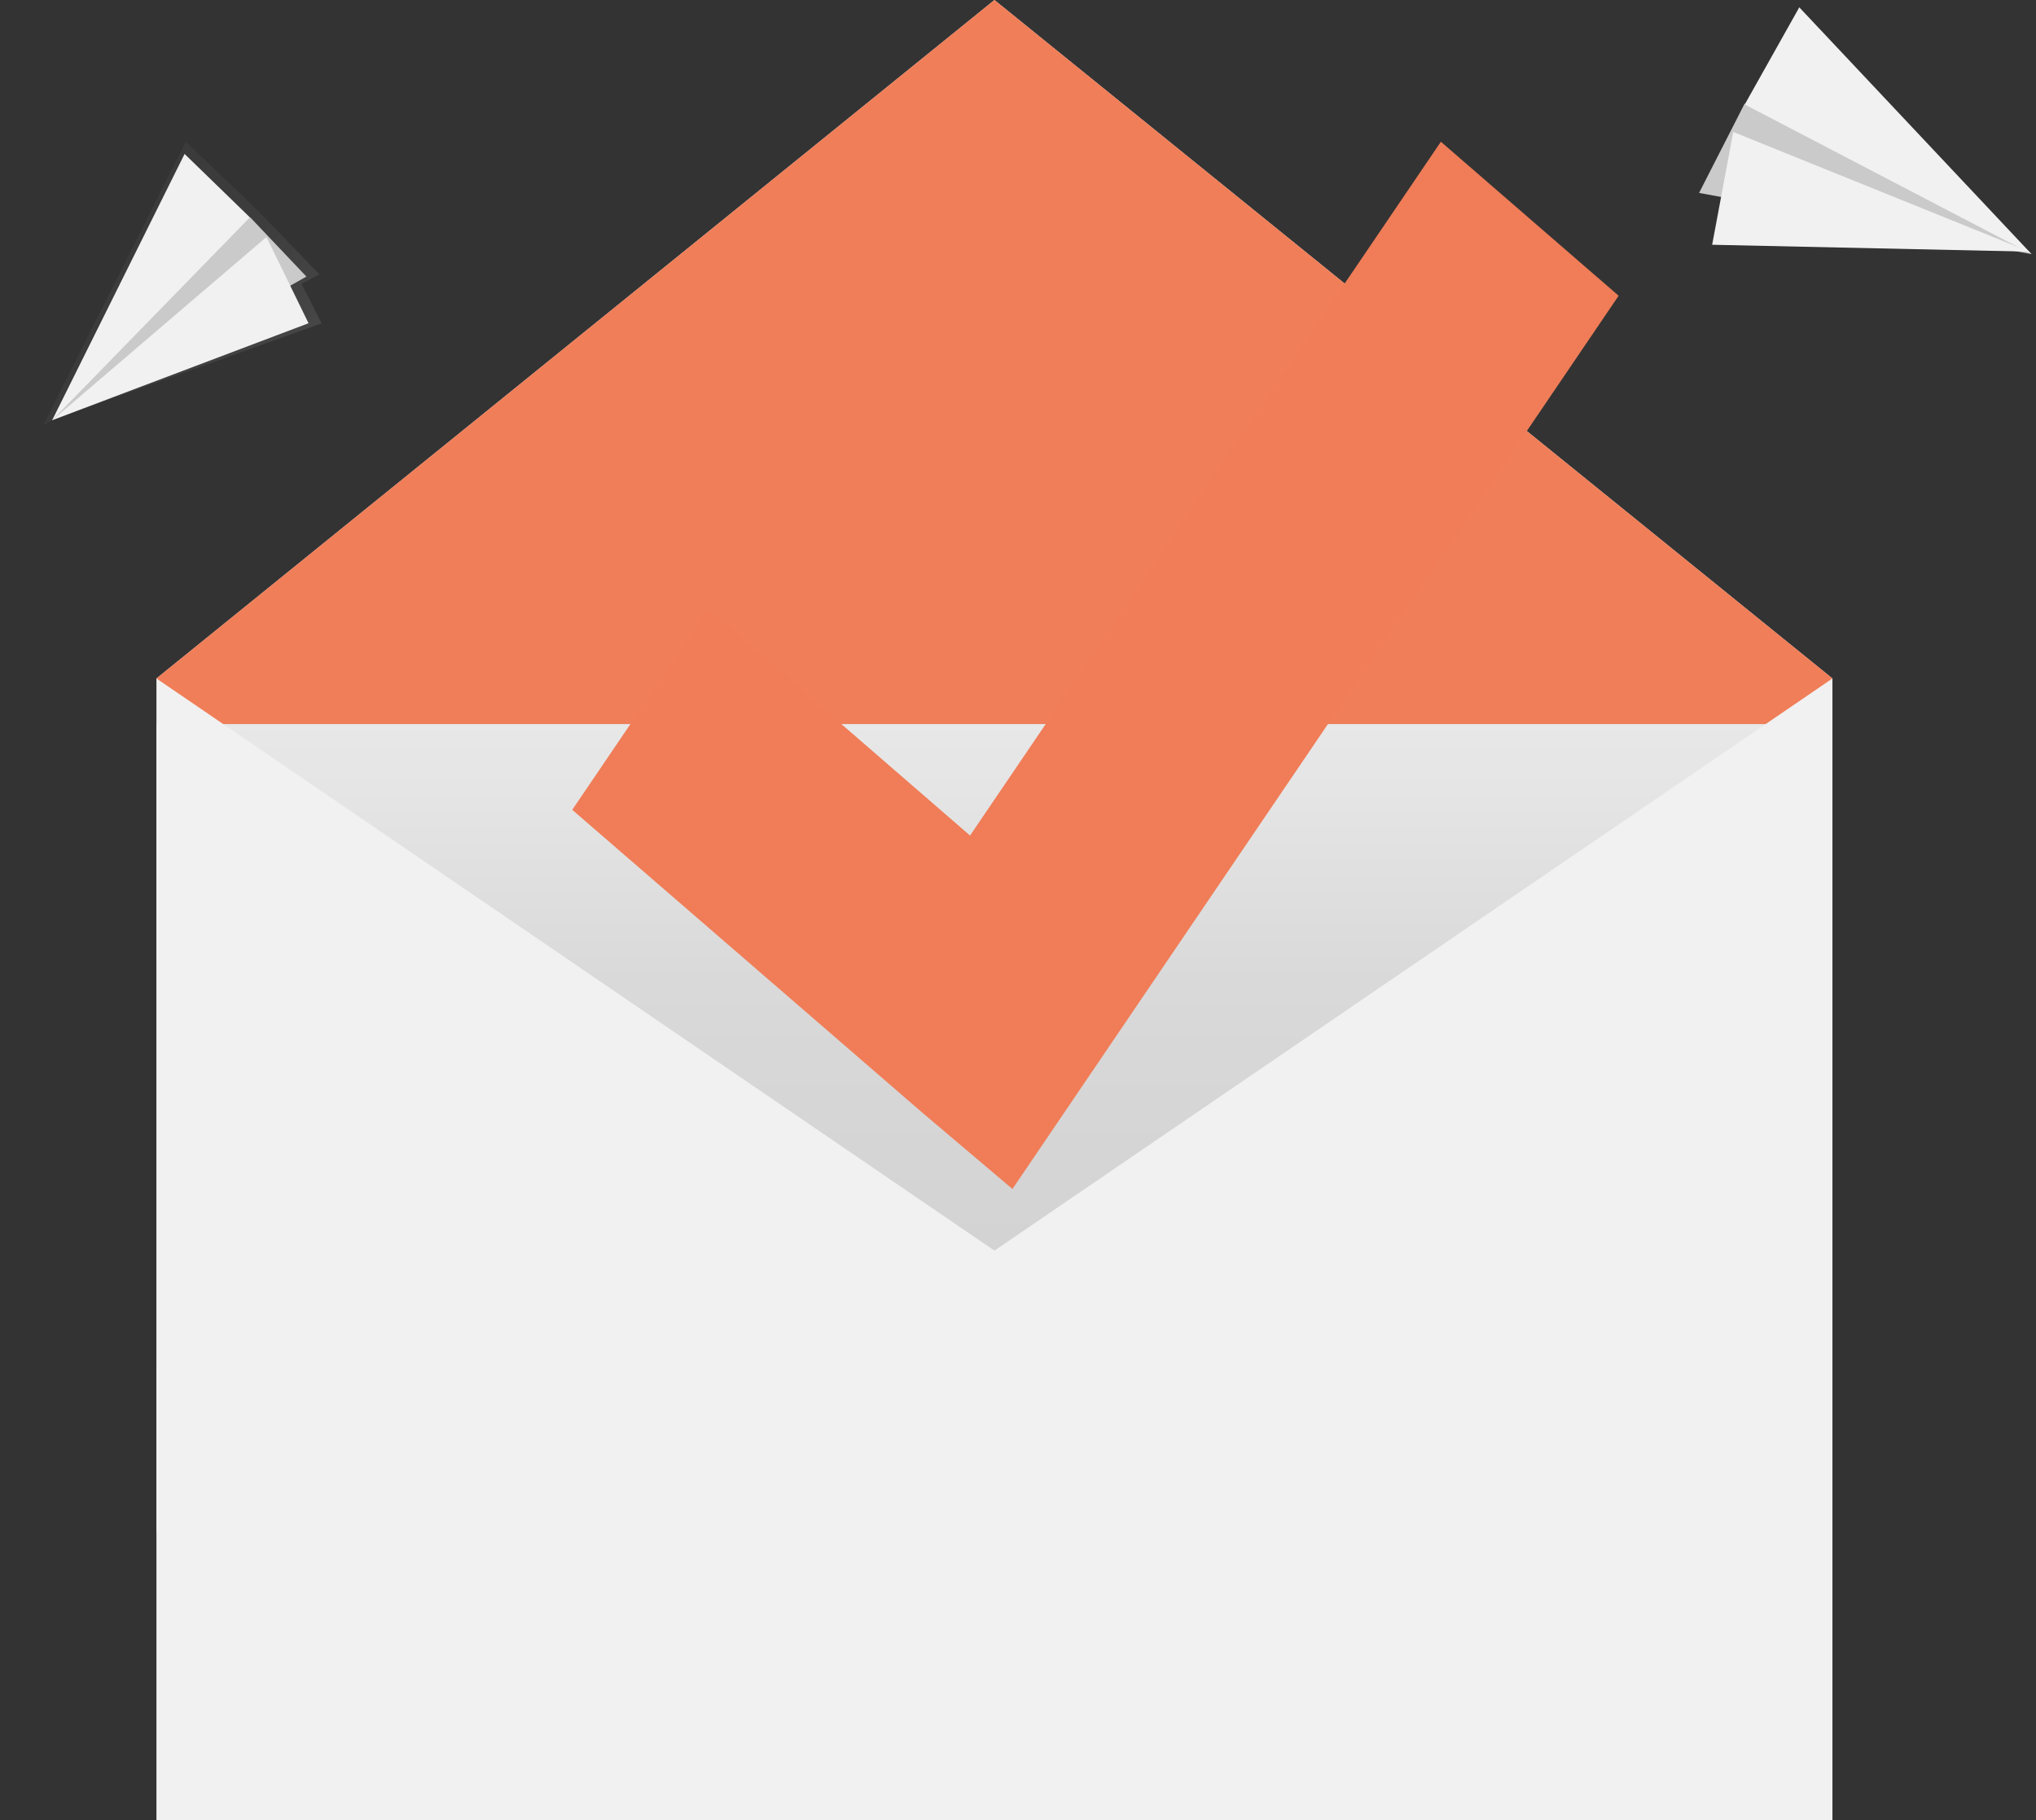
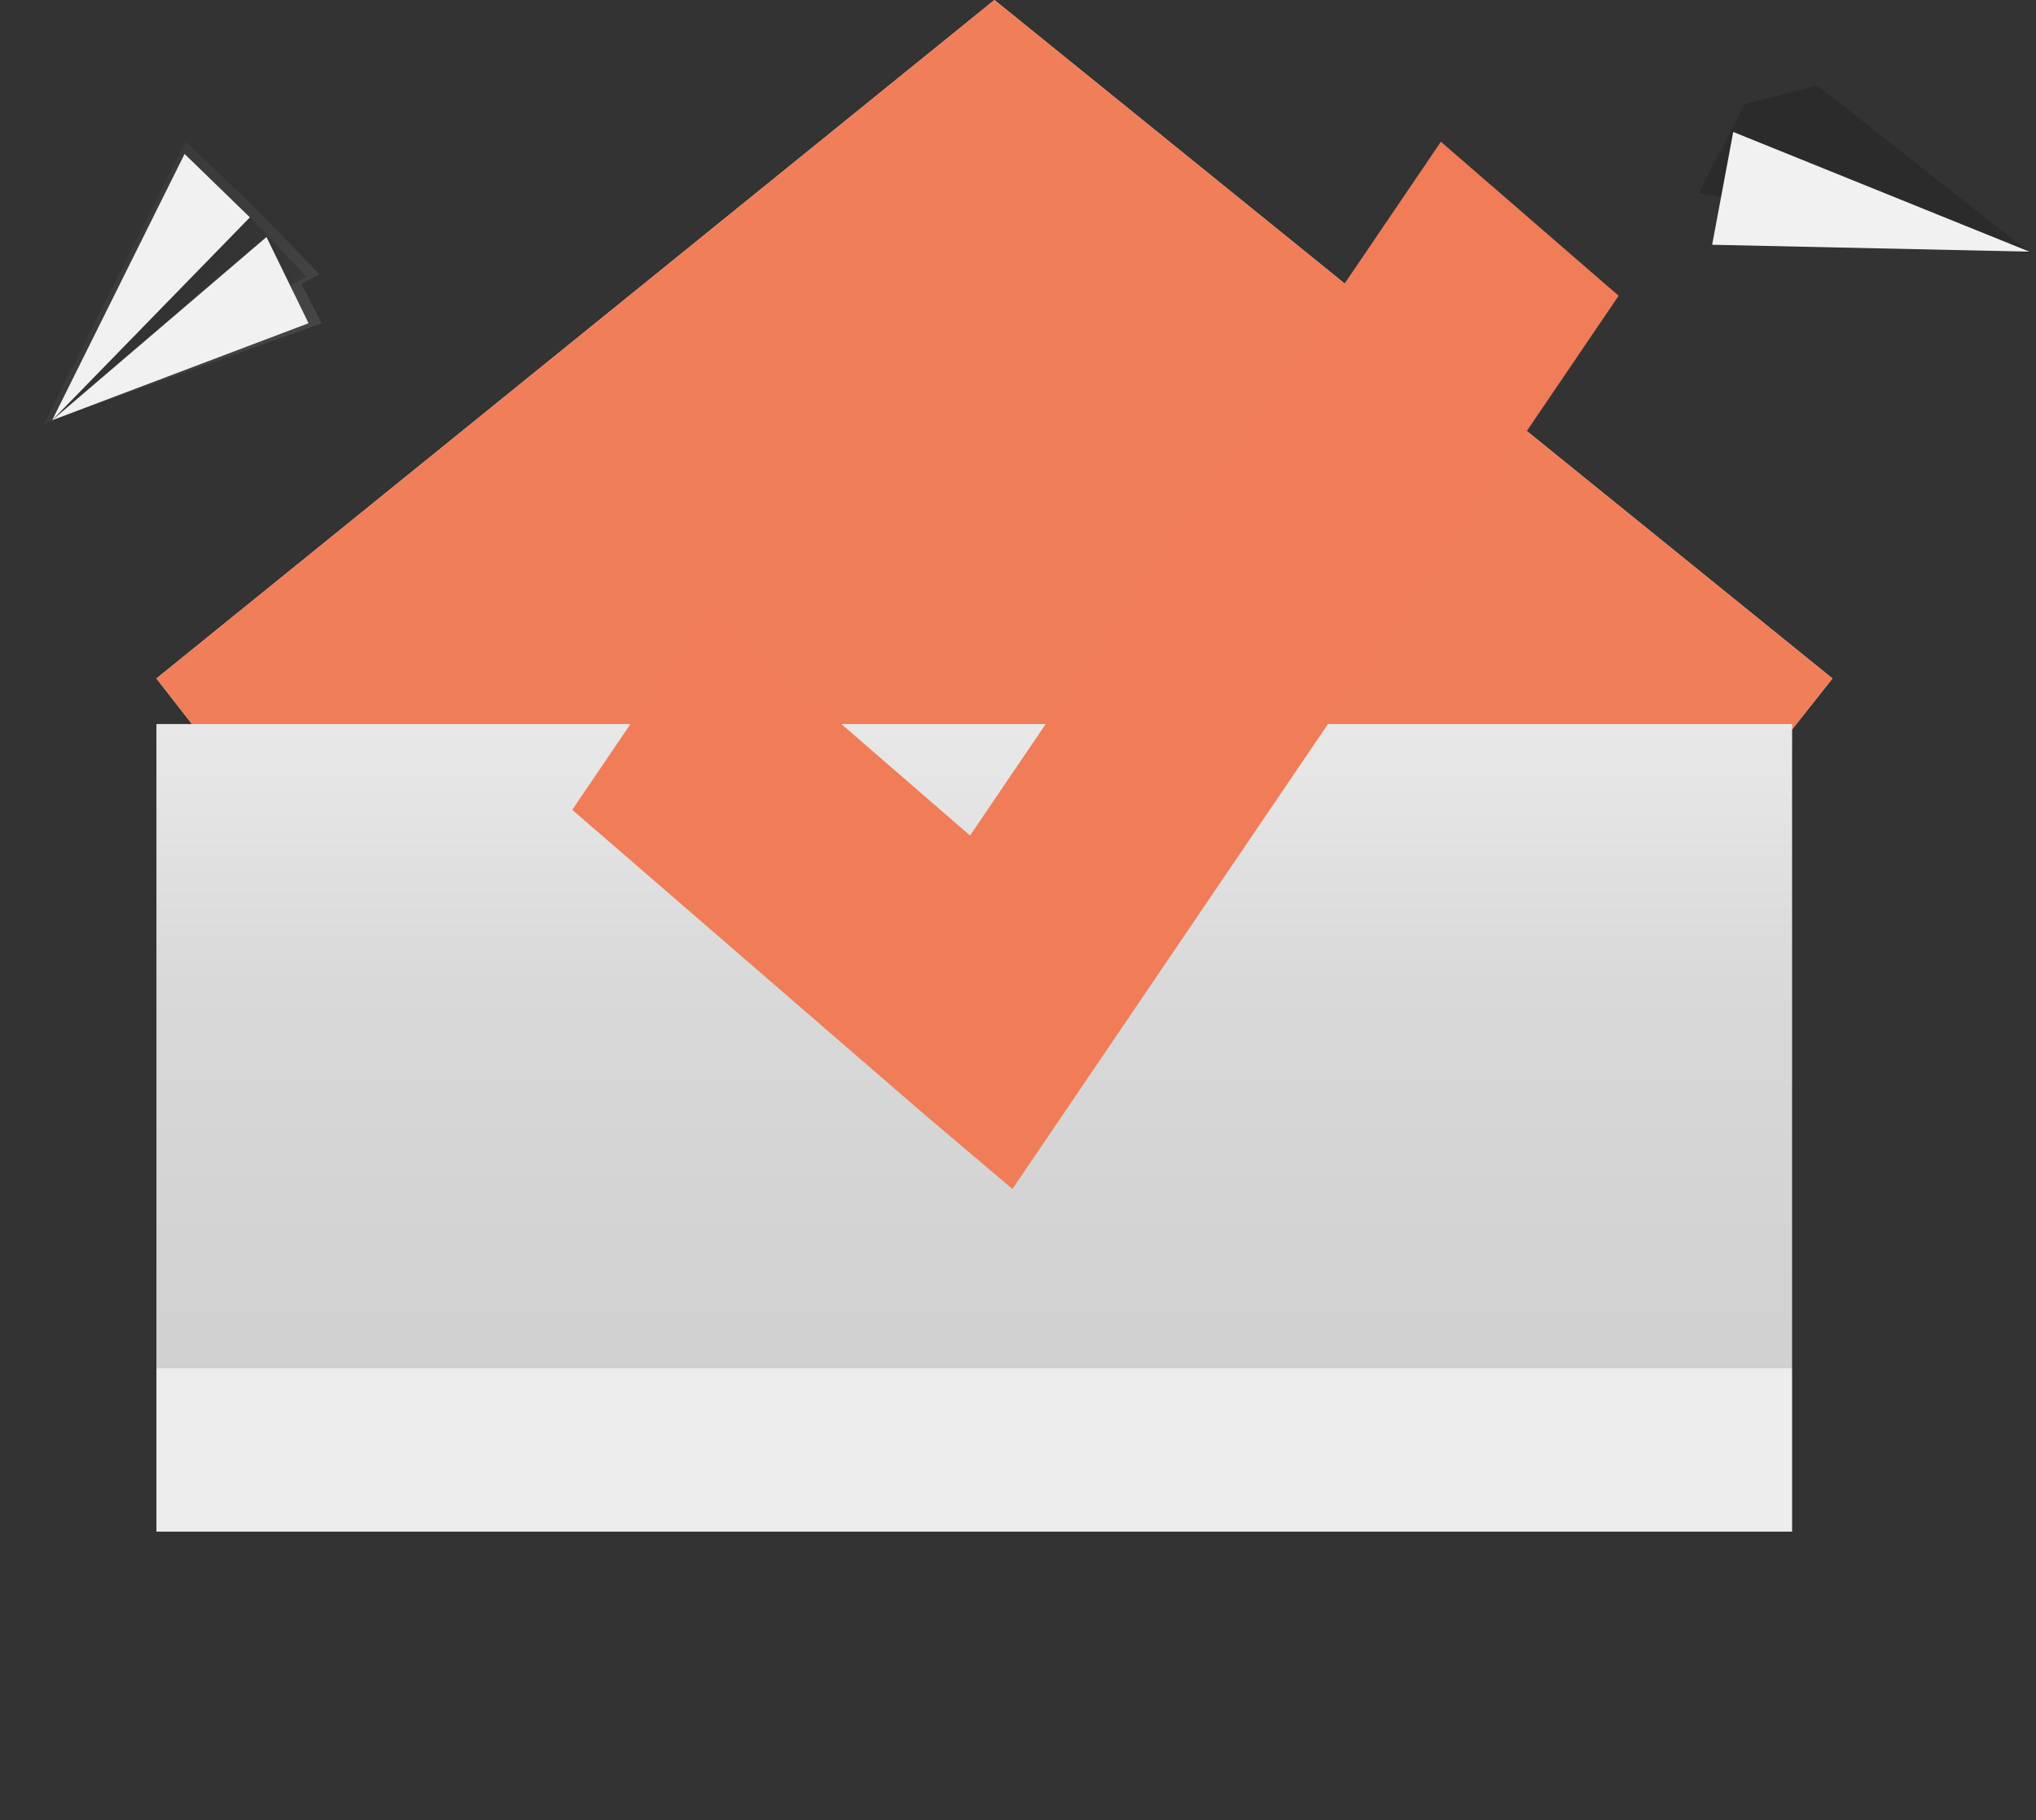
<svg xmlns="http://www.w3.org/2000/svg" width="170" height="152" viewBox="0 0 170 152" fill="none">
  <rect x="0" y="0" width="170" height="152" fill="#333333" stroke="none" />
  <path d="M36.448 86.676L13.062 56.656L83.033 0L153.003 56.656L129.243 86.676H36.448Z" fill="#EDEDED" />
  <path d="M36.448 86.676L13.062 56.656L83.033 0L153.003 56.656L129.243 86.676H36.448Z" fill="#f07e58a8" />
  <path d="M149.635 60.462H13.062V127.9H149.635V60.462Z" fill="#EDEDED" />
  <path d="M149.672 60.392H13.062V114.255H149.672V60.392Z" fill="url(#paint0_linear_652_20)" />
-   <path d="M153.003 152H13.062V56.657L83.033 104.434L153.003 56.657V152Z" fill="#F1F1F1" />
  <path d="M135.151 24.696L120.309 11.836L80.996 69.772L59.16 50.853L47.78 67.624L77.034 92.933L84.536 99.286L135.151 24.696Z" fill="#F07D58" />
  <path d="M4.501 35.023L3.628 35.501L3.728 35.301L3.652 35.328L3.759 35.239L15.508 11.834L21.514 17.566L26.666 22.906L25.187 23.715L26.85 26.998L4.501 35.023Z" fill="url(#paint1_linear_652_20)" />
-   <path d="M20.898 18.158L25.581 23.095L4.354 35.092L15.65 18.632L20.898 18.158Z" fill="#EDEDED" />
  <path opacity="0.15" d="M20.898 18.158L25.581 23.095L4.354 35.092L15.65 18.632L20.898 18.158Z" fill="black" />
  <path d="M15.412 12.854L4.354 35.092L20.864 18.151L15.412 12.854Z" fill="#F1F1F1" />
  <path d="M25.762 26.992L4.354 35.093L22.25 19.791L25.762 26.992Z" fill="#F1F1F1" />
-   <path d="M145.657 8.686L141.871 16.108L169.628 21.219L151.751 7.141L145.657 8.686Z" fill="#EDEDED" />
  <path opacity="0.15" d="M145.657 8.686L141.871 16.108L169.628 21.219L151.751 7.141L145.657 8.686Z" fill="black" />
-   <path d="M150.235 0.612L169.628 21.219L145.681 8.723L150.235 0.612Z" fill="#F1F1F1" />
  <path d="M142.96 20.439L169.447 21.015L144.72 11.018L142.96 20.439Z" fill="#F1F1F1" />
  <defs>
    <linearGradient id="paint0_linear_652_20" x1="81.367" y1="114.255" x2="81.367" y2="60.392" gradientUnits="userSpaceOnUse">
      <stop stop-opacity="0.12" />
      <stop offset="0.551" stop-opacity="0.09" />
      <stop offset="1" stop-opacity="0.02" />
    </linearGradient>
    <linearGradient id="paint1_linear_652_20" x1="21.045" y1="34.622" x2="6.557" y2="23.587" gradientUnits="userSpaceOnUse">
      <stop stop-color="#808080" stop-opacity="0.25" />
      <stop offset="0.535" stop-color="#808080" stop-opacity="0.12" />
      <stop offset="1" stop-color="#808080" stop-opacity="0.1" />
    </linearGradient>
  </defs>
</svg>